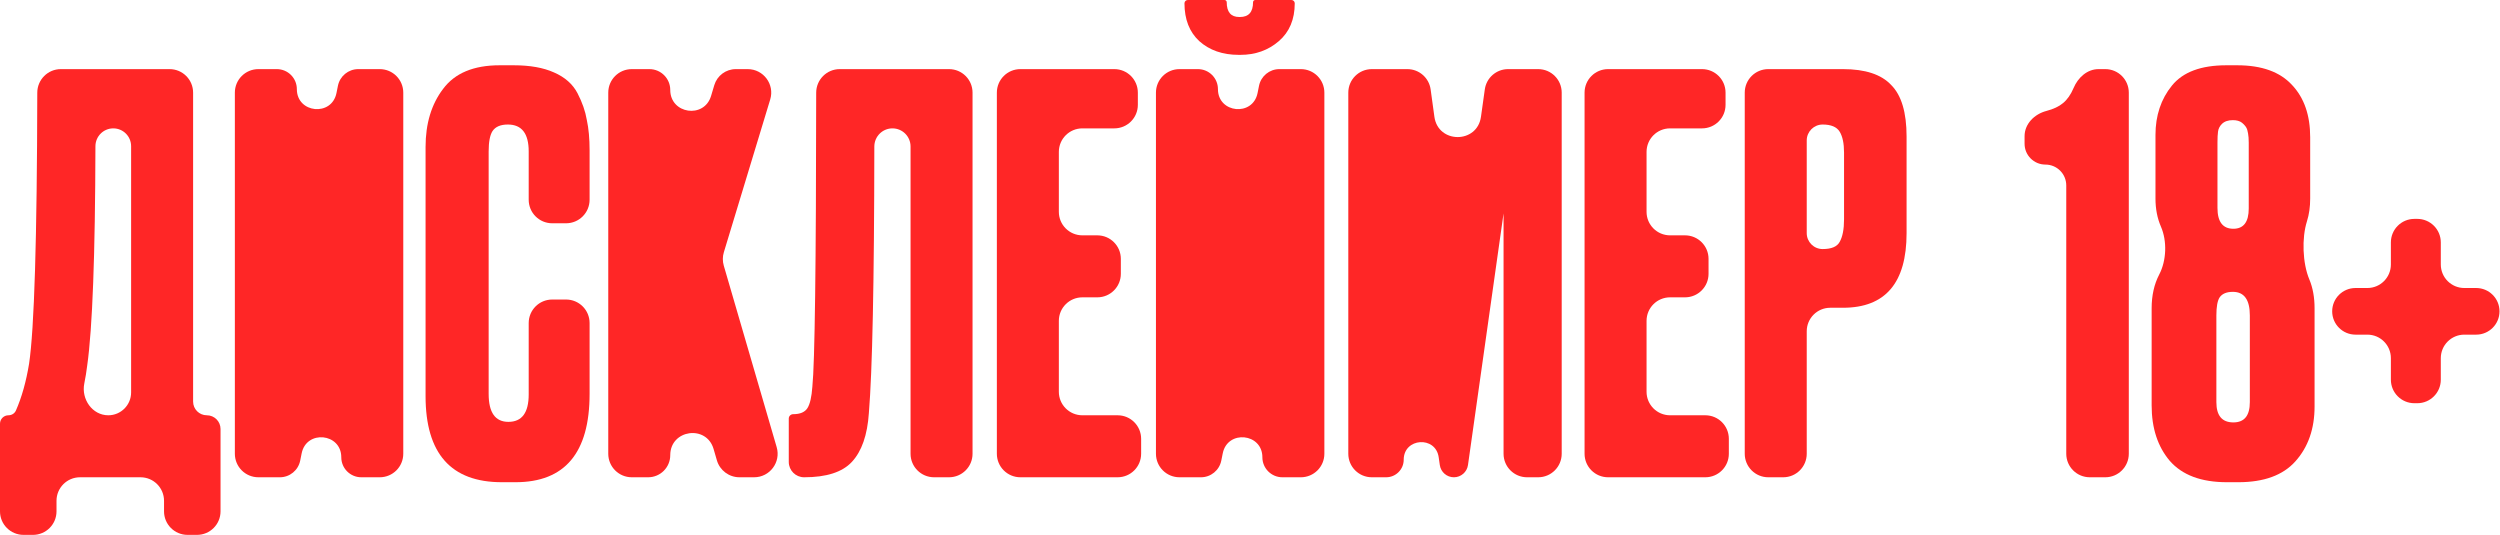
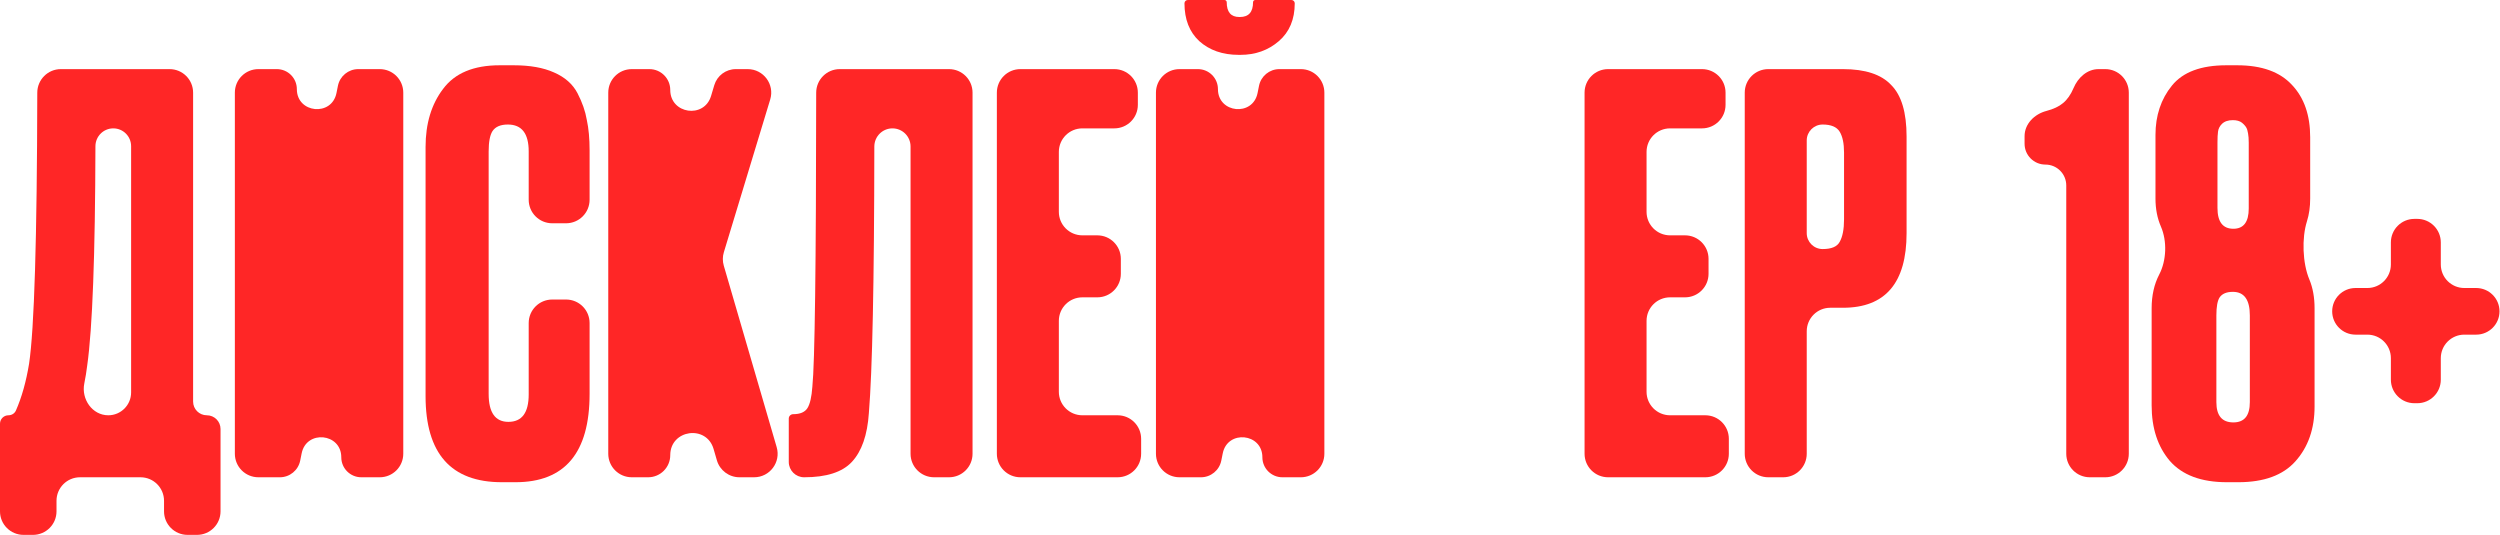
<svg xmlns="http://www.w3.org/2000/svg" viewBox="5522 4779 956 204.577" data-guides="{&quot;vertical&quot;:[],&quot;horizontal&quot;:[]}">
  <path fill="#ff2626" stroke="none" fill-opacity="1" stroke-width="1" stroke-opacity="1" font-size-adjust="none" id="tSvg1368d302955" title="Path 1" d="M 5593.715 4983.536 C 5588.75 4983.536 5584.725 4979.511 5584.725 4974.545C 5584.725 4973.197 5584.725 4971.848 5584.725 4970.5C 5584.725 4965.534 5580.699 4961.509 5575.734 4961.509C 5568.022 4961.509 5560.31 4961.509 5552.598 4961.509C 5547.633 4961.509 5543.608 4965.534 5543.608 4970.5C 5543.608 4971.848 5543.608 4973.197 5543.608 4974.545C 5543.608 4979.511 5539.582 4983.536 5534.617 4983.536C 5533.408 4983.536 5532.2 4983.536 5530.991 4983.536C 5526.025 4983.536 5522 4979.511 5522 4974.545C 5522 4963.374 5522 4952.202 5522 4941.031C 5522 4939.249 5523.445 4937.804 5525.227 4937.804C 5526.462 4937.804 5527.595 4937.104 5528.092 4935.973C 5530.322 4930.898 5531.998 4924.935 5533.119 4918.084C 5535.111 4904.8 5536.158 4870.251 5536.257 4814.439C 5536.266 4809.474 5540.29 4805.432 5545.256 4805.432C 5559.121 4805.432 5572.987 4805.432 5586.852 4805.432C 5591.818 4805.432 5595.843 4809.458 5595.843 4814.423C 5595.843 4853.802 5595.843 4893.18 5595.843 4932.559C 5595.843 4935.456 5598.191 4937.804 5601.087 4937.804C 5603.984 4937.804 5606.332 4940.152 5606.332 4943.048C 5606.332 4953.547 5606.332 4964.046 5606.332 4974.545C 5606.332 4979.511 5602.307 4983.536 5597.341 4983.536C 5596.133 4983.536 5594.924 4983.536 5593.715 4983.536ZM 5555.355 4918.714 C 5555.065 4921.082 5554.692 4923.391 5554.235 4925.643C 5553.018 4931.635 5557.293 4937.804 5563.408 4937.804C 5568.229 4937.804 5572.138 4933.895 5572.138 4929.074C 5572.138 4897.685 5572.138 4866.296 5572.138 4834.906C 5572.138 4831.141 5569.085 4828.089 5565.32 4828.089C 5561.555 4828.089 5558.503 4831.152 5558.494 4834.917C 5558.393 4876.71 5557.346 4904.642 5555.355 4918.714Z" />
  <path fill="#ff2626" stroke="none" fill-opacity="1" stroke-width="1" stroke-opacity="1" font-size-adjust="none" id="tSvg419d9f2085" title="Path 2" d="M 5660.157 4961.509 C 5655.932 4961.509 5652.507 4958.084 5652.507 4953.858C 5652.507 4944.622 5639.175 4943.296 5637.355 4952.351C 5637.168 4953.28 5636.982 4954.209 5636.795 4955.139C 5636.05 4958.844 5632.796 4961.509 5629.017 4961.509C 5626.278 4961.509 5623.539 4961.509 5620.8 4961.509C 5615.835 4961.509 5611.809 4957.484 5611.809 4952.518C 5611.809 4906.487 5611.809 4860.455 5611.809 4814.423C 5611.809 4809.458 5615.835 4805.432 5620.8 4805.432C 5623.154 4805.432 5625.509 4805.432 5627.864 4805.432C 5632.089 4805.432 5635.514 4808.858 5635.514 4813.083C 5635.514 4822.319 5648.846 4823.646 5650.666 4814.591C 5650.853 4813.661 5651.039 4812.732 5651.226 4811.803C 5651.971 4808.098 5655.225 4805.432 5659.004 4805.432C 5661.743 4805.432 5664.482 4805.432 5667.221 4805.432C 5672.187 4805.432 5676.212 4809.458 5676.212 4814.423C 5676.212 4860.455 5676.212 4906.487 5676.212 4952.518C 5676.212 4957.484 5672.187 4961.509 5667.221 4961.509C 5664.867 4961.509 5662.512 4961.509 5660.157 4961.509Z" />
  <path fill="#ff2626" stroke="none" fill-opacity="1" stroke-width="1" stroke-opacity="1" font-size-adjust="none" id="tSvg14021c110d2" title="Path 3" d="M 5724.174 4929.832 C 5724.174 4920.732 5724.174 4911.631 5724.174 4902.531C 5724.174 4897.565 5728.2 4893.54 5733.165 4893.54C 5734.933 4893.54 5736.701 4893.54 5738.469 4893.54C 5743.435 4893.54 5747.46 4897.565 5747.46 4902.531C 5747.46 4911.561 5747.46 4920.592 5747.46 4929.622C 5747.46 4952.139 5738.02 4963.397 5719.14 4963.397C 5717.392 4963.397 5715.643 4963.397 5713.895 4963.397C 5694.456 4963.397 5684.736 4952.419 5684.736 4930.461C 5684.736 4898.715 5684.736 4866.968 5684.736 4835.221C 5684.736 4826.27 5686.973 4818.858 5691.449 4812.984C 5695.924 4806.971 5703.126 4803.964 5713.056 4803.964C 5714.874 4803.964 5716.692 4803.964 5718.51 4803.964C 5724.664 4803.964 5729.769 4804.873 5733.824 4806.691C 5738.02 4808.509 5741.027 4811.166 5742.845 4814.663C 5744.663 4818.159 5745.852 4821.585 5746.411 4824.942C 5747.11 4828.158 5747.46 4832.004 5747.46 4836.48C 5747.46 4842.783 5747.46 4849.087 5747.46 4855.39C 5747.46 4860.355 5743.435 4864.381 5738.47 4864.381C 5736.702 4864.381 5734.933 4864.381 5733.165 4864.381C 5728.2 4864.381 5724.174 4860.355 5724.174 4855.39C 5724.174 4849.226 5724.174 4843.063 5724.174 4836.899C 5724.174 4830.047 5721.517 4826.62 5716.203 4826.62C 5713.406 4826.62 5711.448 4827.459 5710.329 4829.137C 5709.35 4830.676 5708.86 4833.263 5708.86 4836.899C 5708.86 4867.807 5708.86 4898.715 5708.86 4929.622C 5708.86 4936.755 5711.378 4940.321 5716.413 4940.321C 5721.587 4940.321 5724.174 4936.825 5724.174 4929.832Z" />
  <path fill="#ff2626" stroke="none" fill-opacity="1" stroke-width="1" stroke-opacity="1" font-size-adjust="none" id="tSvg163474b6e89" title="Path 4" d="M 5804.772 4961.509 C 5800.774 4961.509 5797.255 4958.869 5796.138 4955.031C 5795.718 4953.585 5795.298 4952.139 5794.877 4950.693C 5792.143 4941.303 5778.305 4943.276 5778.305 4953.055C 5778.305 4957.724 5774.519 4961.509 5769.85 4961.509C 5767.764 4961.509 5765.677 4961.509 5763.59 4961.509C 5758.624 4961.509 5754.599 4957.484 5754.599 4952.518C 5754.599 4906.487 5754.599 4860.455 5754.599 4814.423C 5754.599 4809.458 5758.624 4805.432 5763.59 4805.432C 5765.838 4805.432 5768.086 4805.432 5770.333 4805.432C 5774.736 4805.432 5778.305 4809.001 5778.305 4813.403C 5778.305 4822.591 5791.284 4824.488 5793.913 4815.684C 5794.323 4814.313 5794.732 4812.941 5795.142 4811.57C 5796.231 4807.928 5799.58 4805.432 5803.381 4805.432C 5804.896 4805.432 5806.411 4805.432 5807.926 4805.432C 5813.962 4805.432 5818.283 4811.259 5816.53 4817.034C 5810.62 4836.508 5804.71 4855.983 5798.801 4875.457C 5798.294 4877.127 5798.284 4878.908 5798.773 4880.584C 5805.517 4903.724 5812.261 4926.863 5819.005 4950.003C 5820.683 4955.756 5816.367 4961.509 5810.374 4961.509C 5808.506 4961.509 5806.639 4961.509 5804.772 4961.509Z" />
  <path fill="#ff2626" stroke="none" fill-opacity="1" stroke-width="1" stroke-opacity="1" font-size-adjust="none" id="tSvg1630c40610b" title="Path 5" d="M 5879.187 4961.509 C 5874.222 4961.509 5870.196 4957.484 5870.196 4952.518C 5870.196 4913.349 5870.196 4874.18 5870.196 4835.011C 5870.196 4831.188 5867.097 4828.089 5863.273 4828.089C 5859.45 4828.089 5856.35 4831.201 5856.345 4835.024C 5856.291 4886.908 5855.591 4920.888 5854.253 4936.965C 5853.693 4945.356 5851.525 4951.579 5847.749 4955.635C 5844.113 4959.551 5838.03 4961.509 5829.499 4961.509C 5826.254 4961.509 5823.625 4958.879 5823.625 4955.635C 5823.625 4950.111 5823.625 4944.587 5823.625 4939.062C 5823.625 4938.136 5824.376 4937.384 5825.303 4937.384C 5827.96 4937.384 5829.778 4936.615 5830.757 4935.077C 5831.736 4933.538 5832.366 4930.811 5832.645 4926.895C 5833.582 4917.926 5834.071 4880.442 5834.111 4814.444C 5834.114 4809.479 5838.139 4805.432 5843.104 4805.432C 5857.04 4805.432 5870.975 4805.432 5884.911 4805.432C 5889.875 4805.432 5893.901 4809.458 5893.901 4814.423C 5893.901 4860.455 5893.901 4906.487 5893.901 4952.518C 5893.901 4957.484 5889.875 4961.509 5884.911 4961.509C 5883.003 4961.509 5881.095 4961.509 5879.187 4961.509Z" />
  <path fill="#ff2626" stroke="none" fill-opacity="1" stroke-width="1" stroke-opacity="1" font-size-adjust="none" id="tSvg163eba27420" title="Path 6" d="M 5903.199 4814.423 C 5903.199 4809.458 5907.225 4805.432 5912.19 4805.432C 5924.167 4805.432 5936.144 4805.432 5948.122 4805.432C 5953.089 4805.432 5957.113 4809.458 5957.113 4814.423C 5957.113 4815.981 5957.113 4817.54 5957.113 4819.098C 5957.113 4824.063 5953.089 4828.089 5948.122 4828.089C 5944.046 4828.089 5939.97 4828.089 5935.895 4828.089C 5930.93 4828.089 5926.904 4832.114 5926.904 4837.079C 5926.904 4844.721 5926.904 4852.363 5926.904 4860.005C 5926.904 4864.97 5930.93 4868.996 5935.895 4868.996C 5937.803 4868.996 5939.711 4868.996 5941.619 4868.996C 5946.586 4868.996 5950.609 4873.021 5950.609 4877.986C 5950.609 4879.894 5950.609 4881.802 5950.609 4883.71C 5950.609 4888.676 5946.586 4892.701 5941.619 4892.701C 5939.711 4892.701 5937.803 4892.701 5935.895 4892.701C 5930.93 4892.701 5926.904 4896.726 5926.904 4901.692C 5926.904 4910.732 5926.904 4919.773 5926.904 4928.813C 5926.904 4933.779 5930.93 4937.804 5935.895 4937.804C 5940.39 4937.804 5944.885 4937.804 5949.381 4937.804C 5954.348 4937.804 5958.371 4941.829 5958.371 4946.794C 5958.371 4948.702 5958.371 4950.61 5958.371 4952.518C 5958.371 4957.484 5954.348 4961.509 5949.381 4961.509C 5936.984 4961.509 5924.587 4961.509 5912.19 4961.509C 5907.225 4961.509 5903.199 4957.484 5903.199 4952.518C 5903.199 4906.487 5903.199 4860.455 5903.199 4814.423Z" />
  <path fill="#ff2626" stroke="none" fill-opacity="1" stroke-width="1" stroke-opacity="1" font-size-adjust="none" id="tSvg5cd629201f" title="Path 7" d="M 6012.382 4961.509 C 6008.157 4961.509 6004.733 4958.084 6004.733 4953.858C 6004.733 4944.622 5991.402 4943.296 5989.581 4952.351C 5989.394 4953.28 5989.206 4954.209 5989.019 4955.139C 5988.275 4958.844 5985.021 4961.509 5981.242 4961.509C 5978.503 4961.509 5975.765 4961.509 5973.026 4961.509C 5968.059 4961.509 5964.035 4957.484 5964.035 4952.518C 5964.035 4906.487 5964.035 4860.455 5964.035 4814.423C 5964.035 4809.458 5968.059 4805.432 5973.026 4805.432C 5975.38 4805.432 5977.734 4805.432 5980.089 4805.432C 5984.314 4805.432 5987.741 4808.858 5987.741 4813.083C 5987.741 4822.319 6001.072 4823.646 6002.892 4814.591C 6003.079 4813.661 6003.265 4812.732 6003.452 4811.803C 6004.196 4808.098 6007.45 4805.432 6011.228 4805.432C 6013.968 4805.432 6016.708 4805.432 6019.447 4805.432C 6024.412 4805.432 6028.438 4809.458 6028.438 4814.423C 6028.438 4860.455 6028.438 4906.487 6028.438 4952.518C 6028.438 4957.484 6024.412 4961.509 6019.447 4961.509C 6017.092 4961.509 6014.737 4961.509 6012.382 4961.509ZM 5996.342 4799.978 C 5996.132 4799.978 5995.922 4799.978 5995.712 4799.978C 5989.559 4799.978 5984.524 4798.23 5980.608 4794.733C 5976.832 4791.237 5974.944 4786.412 5974.944 4780.259C 5974.944 4779.563 5975.506 4779 5976.203 4779C 5980.888 4779 5985.573 4779 5990.258 4779C 5990.72 4779 5991.097 4779.376 5991.097 4779.839C 5991.097 4783.615 5992.705 4785.503 5995.922 4785.503C 5995.992 4785.503 5996.062 4785.503 5996.132 4785.503C 5999.488 4785.503 6001.166 4783.615 6001.166 4779.839C 6001.166 4779.376 6001.541 4779 6002.006 4779C 6006.621 4779 6011.236 4779 6015.851 4779C 6016.545 4779 6017.11 4779.563 6017.11 4780.259C 6017.11 4786.412 6015.082 4791.237 6011.026 4794.733C 6006.97 4798.23 6002.076 4799.978 5996.342 4799.978Z" />
-   <path fill="#ff2626" stroke="none" fill-opacity="1" stroke-width="1" stroke-opacity="1" font-size-adjust="none" id="tSvg5bf91c2102" title="Path 8" d="M 6046.581 4961.509 C 6041.617 4961.509 6037.591 4957.484 6037.591 4952.518C 6037.591 4906.487 6037.591 4860.455 6037.591 4814.423C 6037.591 4809.458 6041.617 4805.432 6046.581 4805.432C 6051.111 4805.432 6055.64 4805.432 6060.17 4805.432C 6064.663 4805.432 6068.464 4808.748 6069.075 4813.199C 6069.554 4816.682 6070.033 4820.165 6070.511 4823.648C 6071.932 4833.991 6086.874 4834.009 6088.323 4823.67C 6088.812 4820.172 6089.302 4816.675 6089.791 4813.177C 6090.413 4808.736 6094.212 4805.432 6098.694 4805.432C 6102.531 4805.432 6106.368 4805.432 6110.205 4805.432C 6115.17 4805.432 6119.195 4809.458 6119.195 4814.423C 6119.195 4860.455 6119.195 4906.487 6119.195 4952.518C 6119.195 4957.484 6115.17 4961.509 6110.205 4961.509C 6108.786 4961.509 6107.368 4961.509 6105.949 4961.509C 6100.985 4961.509 6096.959 4957.484 6096.959 4952.518C 6096.959 4921.88 6096.959 4891.243 6096.959 4860.605C 6092.424 4892.68 6087.89 4924.755 6083.355 4956.831C 6082.976 4959.514 6080.678 4961.509 6077.969 4961.509C 6075.261 4961.509 6072.969 4959.52 6072.584 4956.842C 6072.44 4955.839 6072.296 4954.836 6072.152 4953.834C 6070.968 4945.574 6058.779 4946.444 6058.779 4954.788C 6058.779 4958.5 6055.769 4961.509 6052.058 4961.509C 6050.233 4961.509 6048.407 4961.509 6046.581 4961.509Z" />
  <path fill="#ff2626" stroke="none" fill-opacity="1" stroke-width="1" stroke-opacity="1" font-size-adjust="none" id="tSvgab62fdeb63" title="Path 9" d="M 6127.936 4814.423 C 6127.936 4809.458 6131.96 4805.432 6136.927 4805.432C 6148.904 4805.432 6160.882 4805.432 6172.859 4805.432C 6177.824 4805.432 6181.85 4809.458 6181.85 4814.423C 6181.85 4815.981 6181.85 4817.54 6181.85 4819.098C 6181.85 4824.063 6177.824 4828.089 6172.859 4828.089C 6168.784 4828.089 6164.708 4828.089 6160.632 4828.089C 6155.665 4828.089 6151.642 4832.114 6151.642 4837.079C 6151.642 4844.721 6151.642 4852.363 6151.642 4860.005C 6151.642 4864.97 6155.665 4868.996 6160.632 4868.996C 6162.54 4868.996 6164.448 4868.996 6166.356 4868.996C 6171.321 4868.996 6175.347 4873.021 6175.347 4877.986C 6175.347 4879.894 6175.347 4881.802 6175.347 4883.71C 6175.347 4888.676 6171.321 4892.701 6166.356 4892.701C 6164.448 4892.701 6162.54 4892.701 6160.632 4892.701C 6155.665 4892.701 6151.642 4896.726 6151.642 4901.692C 6151.642 4910.732 6151.642 4919.773 6151.642 4928.813C 6151.642 4933.779 6155.665 4937.804 6160.632 4937.804C 6165.127 4937.804 6169.623 4937.804 6174.118 4937.804C 6179.083 4937.804 6183.109 4941.829 6183.109 4946.794C 6183.109 4948.702 6183.109 4950.61 6183.109 4952.518C 6183.109 4957.484 6179.083 4961.509 6174.118 4961.509C 6161.721 4961.509 6149.324 4961.509 6136.927 4961.509C 6131.96 4961.509 6127.936 4957.484 6127.936 4952.518C 6127.936 4906.487 6127.936 4860.455 6127.936 4814.423Z" />
  <path fill="#ff2626" stroke="none" fill-opacity="1" stroke-width="1" stroke-opacity="1" font-size-adjust="none" id="tSvg837f4125de" title="Path 10" d="M 6226.741 4896.687 C 6225.122 4896.687 6223.504 4896.687 6221.886 4896.687C 6216.921 4896.687 6212.895 4900.712 6212.895 4905.677C 6212.895 4921.291 6212.895 4936.905 6212.895 4952.518C 6212.895 4957.484 6208.869 4961.509 6203.904 4961.509C 6201.996 4961.509 6200.088 4961.509 6198.18 4961.509C 6193.216 4961.509 6189.19 4957.484 6189.19 4952.518C 6189.19 4906.487 6189.19 4860.455 6189.19 4814.423C 6189.19 4809.458 6193.216 4805.432 6198.18 4805.432C 6207.7 4805.432 6217.22 4805.432 6226.741 4805.432C 6235.272 4805.432 6241.425 4807.46 6245.201 4811.516C 6249.117 4815.432 6251.075 4822.005 6251.075 4831.235C 6251.075 4843.542 6251.075 4855.85 6251.075 4868.157C 6251.075 4887.177 6242.964 4896.687 6226.741 4896.687ZM 6218.979 4826.62 C 6215.62 4826.62 6212.895 4829.344 6212.895 4832.704C 6212.895 4844.521 6212.895 4856.339 6212.895 4868.157C 6212.895 4871.517 6215.62 4874.24 6218.979 4874.24C 6222.335 4874.24 6224.503 4873.331 6225.482 4871.513C 6226.601 4869.555 6227.16 4866.688 6227.16 4862.912C 6227.16 4854.381 6227.16 4845.85 6227.16 4837.319C 6227.16 4833.823 6226.601 4831.165 6225.482 4829.347C 6224.363 4827.529 6222.195 4826.62 6218.979 4826.62Z" />
  <path fill="#ff2626" stroke="none" fill-opacity="1" stroke-width="1" stroke-opacity="1" font-size-adjust="none" id="tSvg18fbe09e183" title="Path 11" d="M 6312.139 4849.906 C 6312.139 4845.503 6308.57 4841.934 6304.167 4841.934C 6299.764 4841.934 6296.195 4838.365 6296.195 4833.962C 6296.195 4833.009 6296.195 4832.055 6296.195 4831.102C 6296.195 4826.345 6299.961 4822.63 6304.562 4821.421C 6307.274 4820.709 6309.379 4819.715 6310.88 4818.439C 6312.511 4817.119 6313.859 4815.196 6314.931 4812.67C 6316.629 4808.657 6320.138 4805.432 6324.496 4805.432C 6325.352 4805.432 6326.207 4805.432 6327.063 4805.432C 6332.028 4805.432 6336.054 4809.458 6336.054 4814.423C 6336.054 4860.455 6336.054 4906.487 6336.054 4952.518C 6336.054 4957.484 6332.028 4961.509 6327.063 4961.509C 6325.085 4961.509 6323.107 4961.509 6321.129 4961.509C 6316.164 4961.509 6312.139 4957.484 6312.139 4952.518C 6312.139 4918.314 6312.139 4884.11 6312.139 4849.906Z" />
  <path fill="#ff2626" stroke="none" fill-opacity="1" stroke-width="1" stroke-opacity="1" font-size-adjust="none" id="tSvgc81d1b57d6" title="Path 12" d="M 6382.338 4932.769 C 6382.338 4921.721 6382.338 4910.672 6382.338 4899.624C 6382.338 4893.61 6380.17 4890.603 6375.835 4890.603C 6373.457 4890.603 6371.779 4891.302 6370.8 4892.701C 6369.961 4893.96 6369.541 4896.267 6369.541 4899.624C 6369.541 4910.672 6369.541 4921.721 6369.541 4932.769C 6369.541 4937.944 6371.709 4940.531 6376.044 4940.531C 6380.24 4940.531 6382.338 4937.944 6382.338 4932.769ZM 6381.918 4858.717 C 6381.918 4850.325 6381.918 4841.934 6381.918 4833.543C 6381.918 4832.108 6381.831 4830.934 6381.656 4830.022C 6381.571 4829.569 6381.489 4829.112 6381.359 4828.669C 6381.166 4828.024 6380.822 4827.431 6380.32 4826.889C 6380.008 4826.551 6379.683 4826.218 6379.323 4825.932C 6378.489 4825.272 6377.328 4824.942 6375.835 4824.942C 6374.016 4824.942 6372.618 4825.431 6371.639 4826.41C 6370.8 4827.249 6370.31 4828.228 6370.17 4829.347C 6370.031 4830.326 6369.961 4831.725 6369.961 4833.543C 6369.961 4841.864 6369.961 4850.185 6369.961 4858.507C 6369.961 4863.821 6371.989 4866.478 6376.044 4866.478C 6379.96 4866.478 6381.918 4863.891 6381.918 4858.717ZM 6405.414 4831.445 C 6405.414 4839.277 6405.414 4847.109 6405.414 4854.94C 6405.414 4858.121 6405.004 4861.01 6404.182 4863.609C 6402.15 4870.036 6402.484 4879.618 6405.084 4885.839C 6406.423 4889.046 6407.092 4892.732 6407.092 4896.897C 6407.092 4909.413 6407.092 4921.93 6407.092 4934.447C 6407.092 4942.978 6404.644 4949.971 6399.75 4955.425C 6394.995 4960.74 6387.722 4963.397 6377.932 4963.397C 6376.464 4963.397 6374.995 4963.397 6373.527 4963.397C 6363.737 4963.397 6356.465 4960.67 6351.71 4955.216C 6347.095 4949.761 6344.787 4942.699 6344.787 4934.028C 6344.787 4921.651 6344.787 4909.274 6344.787 4896.897C 6344.787 4891.987 6345.756 4887.674 6347.694 4883.957C 6350.479 4878.62 6350.738 4871.181 6348.341 4865.66C 6346.95 4862.457 6346.255 4858.884 6346.255 4854.94C 6346.255 4846.829 6346.255 4838.717 6346.255 4830.606C 6346.255 4823.194 6348.353 4816.9 6352.549 4811.726C 6356.745 4806.551 6363.667 4803.964 6373.317 4803.964C 6374.716 4803.964 6376.114 4803.964 6377.513 4803.964C 6386.883 4803.964 6393.876 4806.481 6398.491 4811.516C 6403.106 4816.411 6405.414 4823.054 6405.414 4831.445Z" />
  <path fill="#ff2626" stroke="none" fill-opacity="1" stroke-width="1" stroke-opacity="1" font-size-adjust="none" id="tSvg10591ee89a2" title="Path 13" d="M 6445.264 4933.189 C 6440.297 4933.189 6436.274 4929.163 6436.274 4924.198C 6436.274 4921.451 6436.274 4918.704 6436.274 4915.957C 6436.274 4910.991 6432.248 4906.966 6427.283 4906.966C 6425.77 4906.966 6424.256 4906.966 6422.743 4906.966C 6417.818 4906.966 6413.827 4902.974 6413.827 4898.05C 6413.827 4893.126 6417.818 4889.135 6422.743 4889.135C 6424.256 4889.135 6425.77 4889.135 6427.283 4889.135C 6432.248 4889.135 6436.274 4885.109 6436.274 4880.144C 6436.274 4877.327 6436.274 4874.51 6436.274 4871.693C 6436.274 4866.728 6440.297 4862.702 6445.264 4862.702C 6445.634 4862.702 6446.004 4862.702 6446.373 4862.702C 6451.338 4862.702 6455.364 4866.728 6455.364 4871.693C 6455.364 4874.51 6455.364 4877.327 6455.364 4880.144C 6455.364 4885.109 6459.387 4889.135 6464.354 4889.135C 6465.868 4889.135 6467.381 4889.135 6468.895 4889.135C 6473.817 4889.135 6477.81 4893.126 6477.81 4898.05C 6477.81 4902.974 6473.817 4906.966 6468.895 4906.966C 6467.381 4906.966 6465.868 4906.966 6464.354 4906.966C 6459.387 4906.966 6455.364 4910.991 6455.364 4915.957C 6455.364 4918.704 6455.364 4921.451 6455.364 4924.198C 6455.364 4929.163 6451.338 4933.189 6446.373 4933.189C 6446.004 4933.189 6445.634 4933.189 6445.264 4933.189Z" />
  <defs />
</svg>